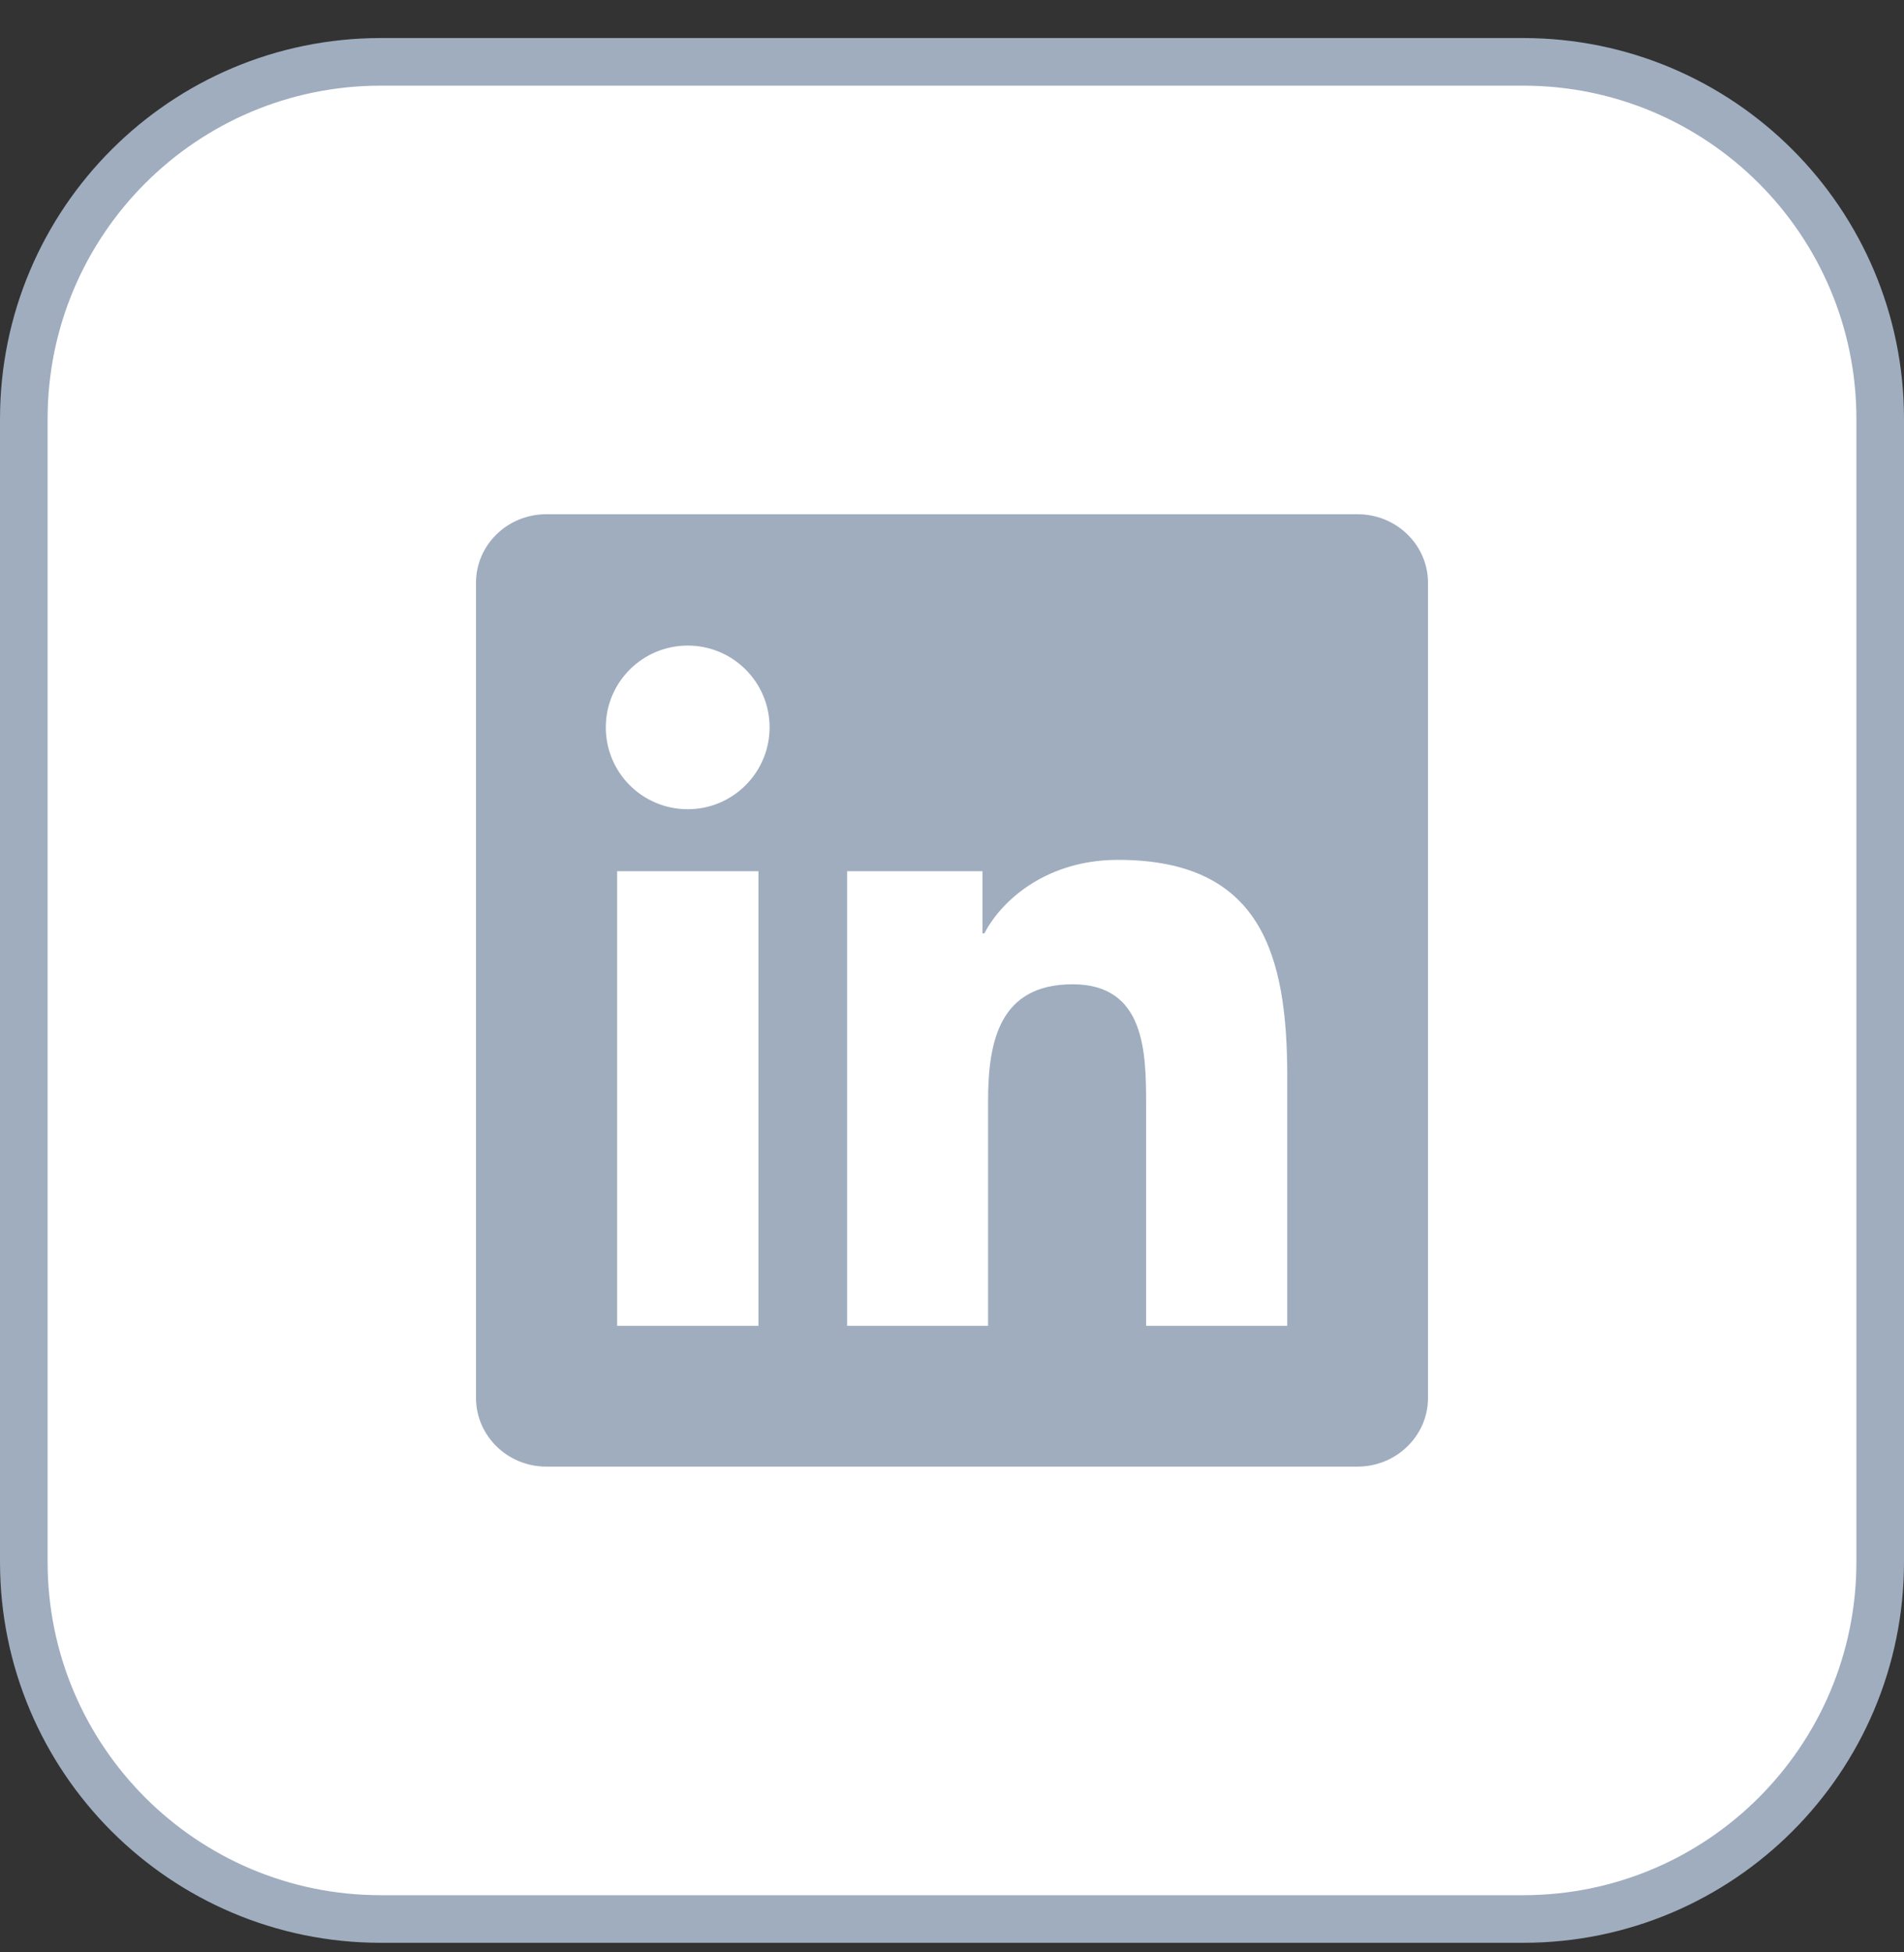
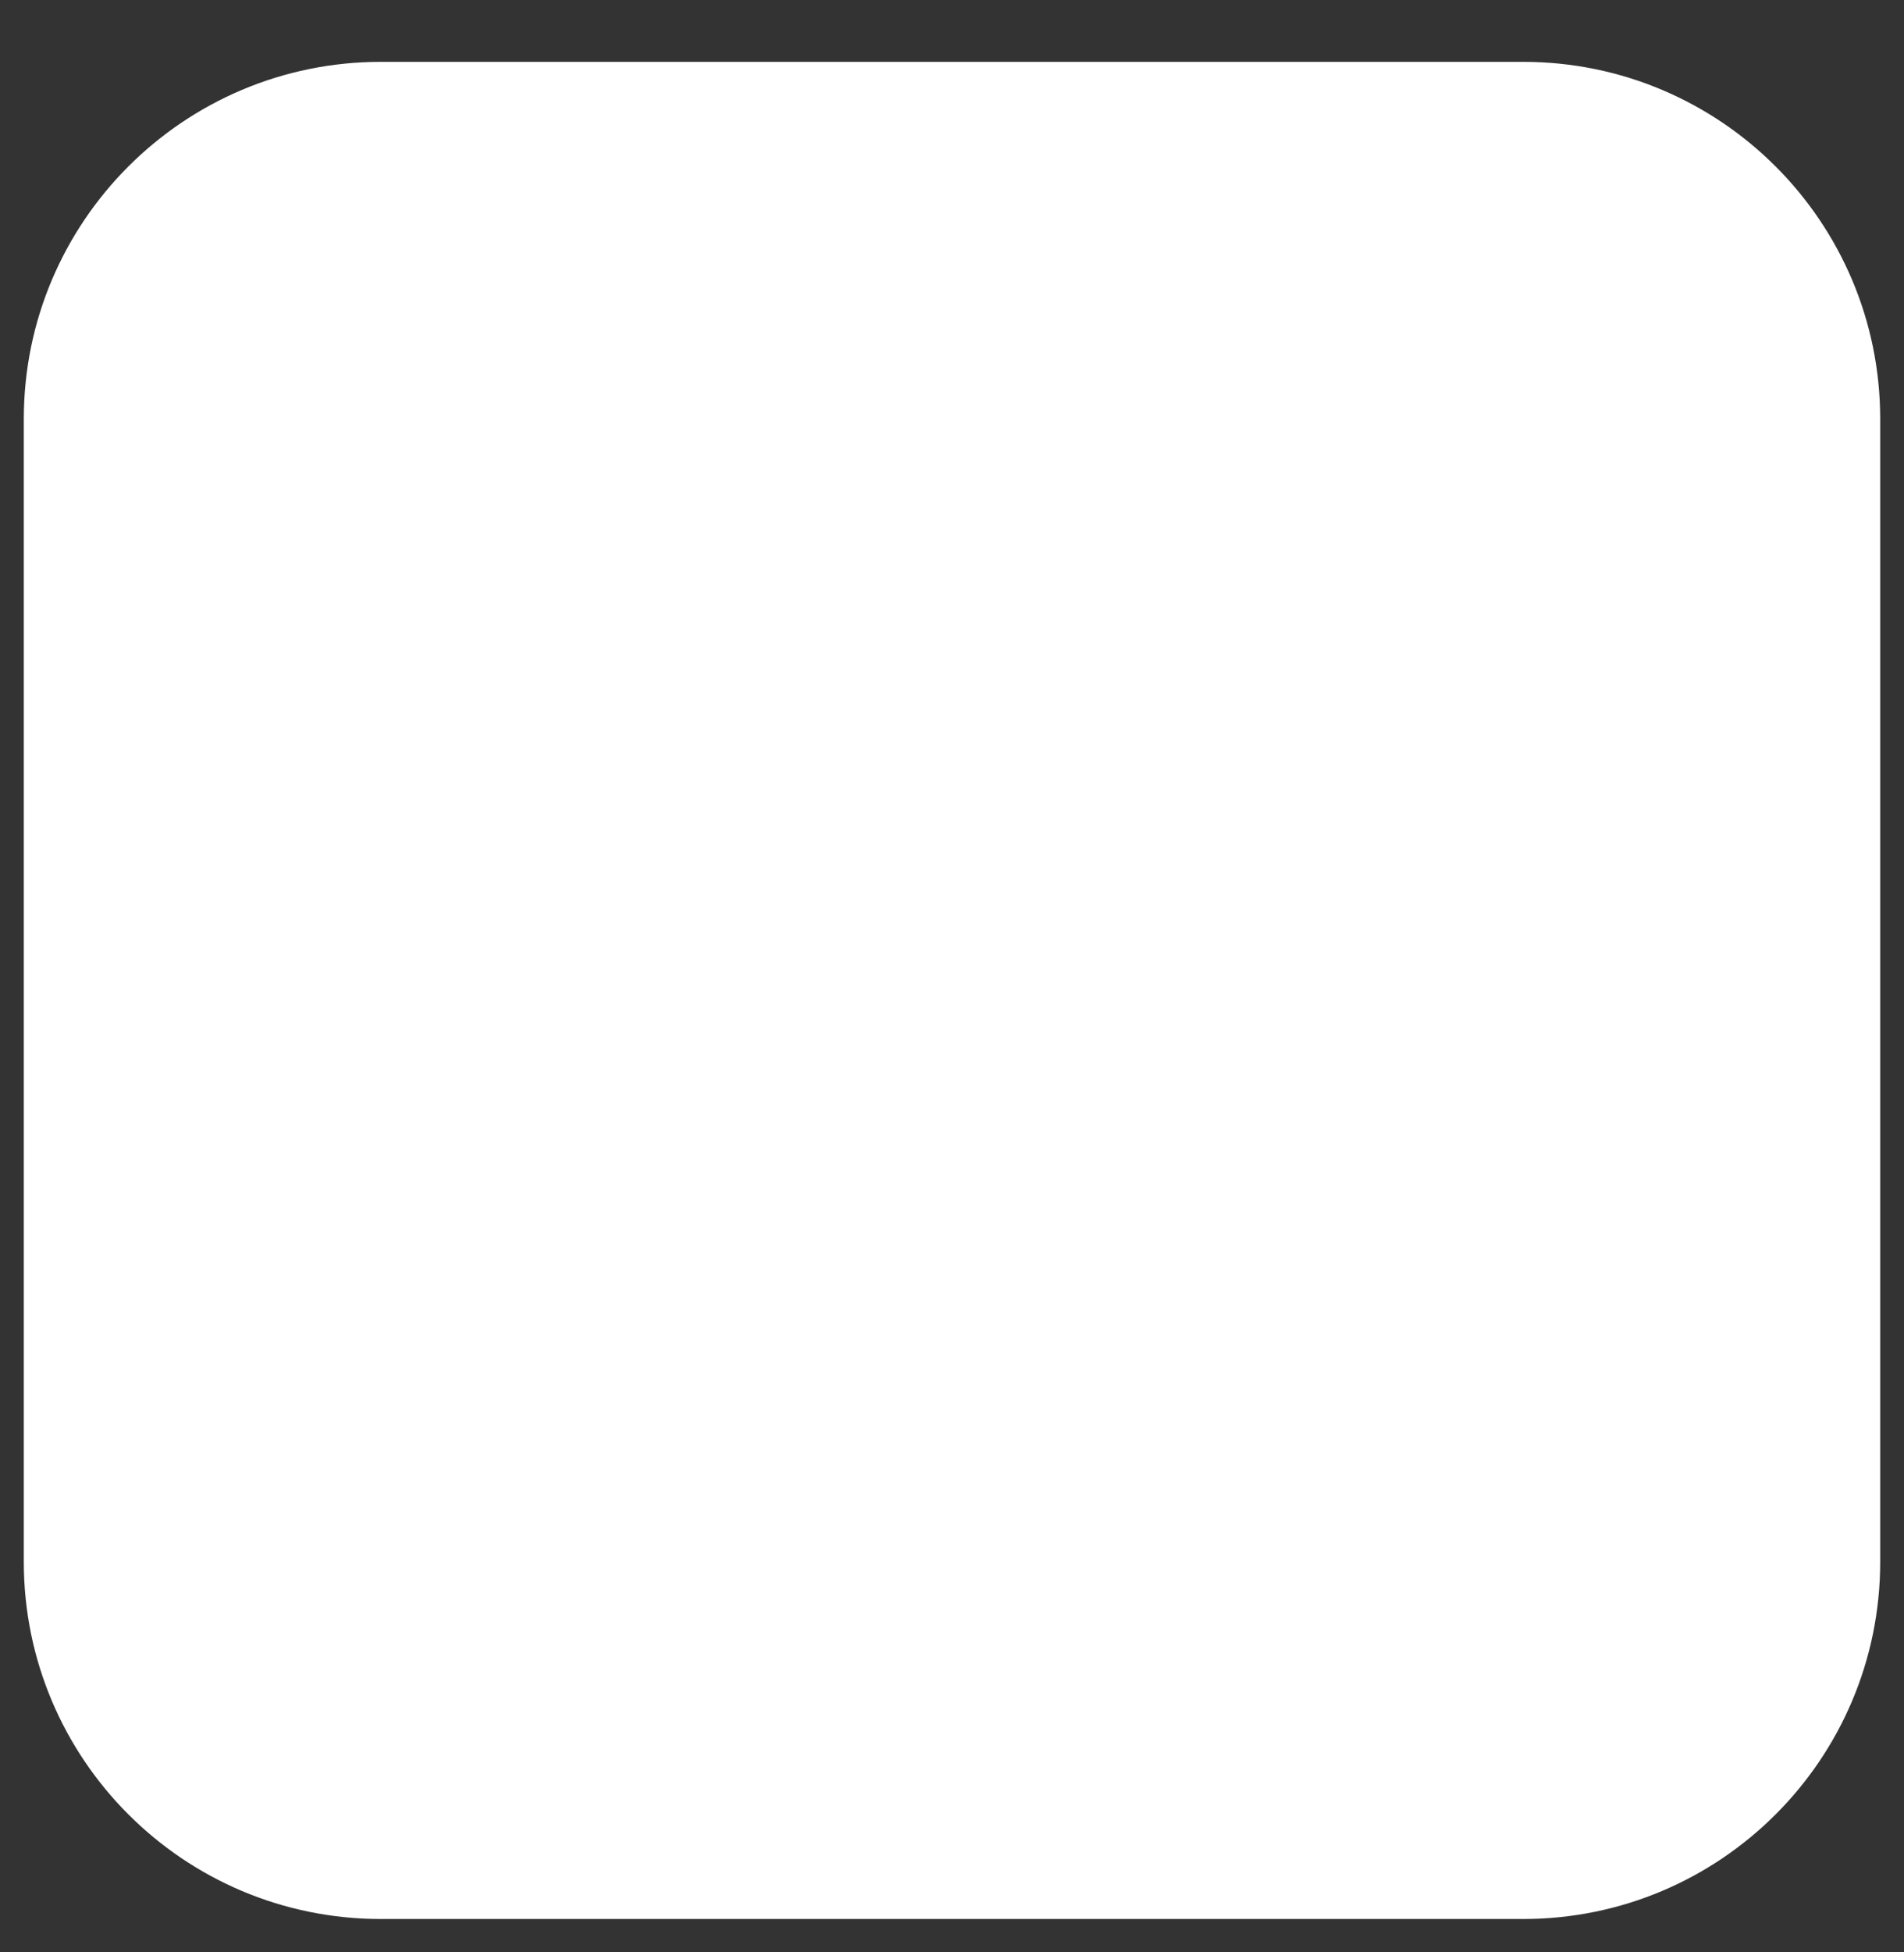
<svg xmlns="http://www.w3.org/2000/svg" width="40" height="41" viewBox="0 0 40 41" fill="none">
  <rect x="0" y="0" width="40" height="41" fill="#333333" stroke="none" />
  <path d="M0.5 8.799C0.5 4.657 3.858 1.299 8 1.299H32C36.142 1.299 39.5 4.657 39.5 8.799V32.799C39.5 36.941 36.142 40.299 32 40.299H8C3.858 40.299 0.5 36.941 0.5 32.799V8.799Z" fill="white" />
-   <path d="M0.5 8.799C0.5 4.657 3.858 1.299 8 1.299H32C36.142 1.299 39.5 4.657 39.5 8.799V32.799C39.5 36.941 36.142 40.299 32 40.299H8C3.858 40.299 0.5 36.941 0.5 32.799V8.799Z" stroke="#9FADBF" />
  <g clip-path="url(#clip0_10508_16892)">
-     <path d="M28.52 10.799H11.477C10.66 10.799 10 11.443 10 12.24V29.354C10 30.15 10.66 30.799 11.477 30.799H28.52C29.336 30.799 30 30.15 30 29.357V12.24C30 11.443 29.336 10.799 28.52 10.799ZM15.934 27.842H12.965V18.295H15.934V27.842ZM14.449 16.994C13.496 16.994 12.727 16.225 12.727 15.275C12.727 14.326 13.496 13.557 14.449 13.557C15.398 13.557 16.168 14.326 16.168 15.275C16.168 16.221 15.398 16.994 14.449 16.994ZM27.043 27.842H24.078V23.201C24.078 22.096 24.059 20.67 22.535 20.67C20.992 20.67 20.758 21.877 20.758 23.123V27.842H17.797V18.295H20.641V19.6H20.68C21.074 18.85 22.043 18.057 23.484 18.057C26.488 18.057 27.043 20.033 27.043 22.604V27.842Z" fill="#9FADBF" />
-   </g>
+     </g>
  <defs>
    <clipPath id="clip0_10508_16892">
-       <rect width="20" height="20" fill="white" transform="translate(10 10.799)" />
-     </clipPath>
+       </clipPath>
  </defs>
</svg>